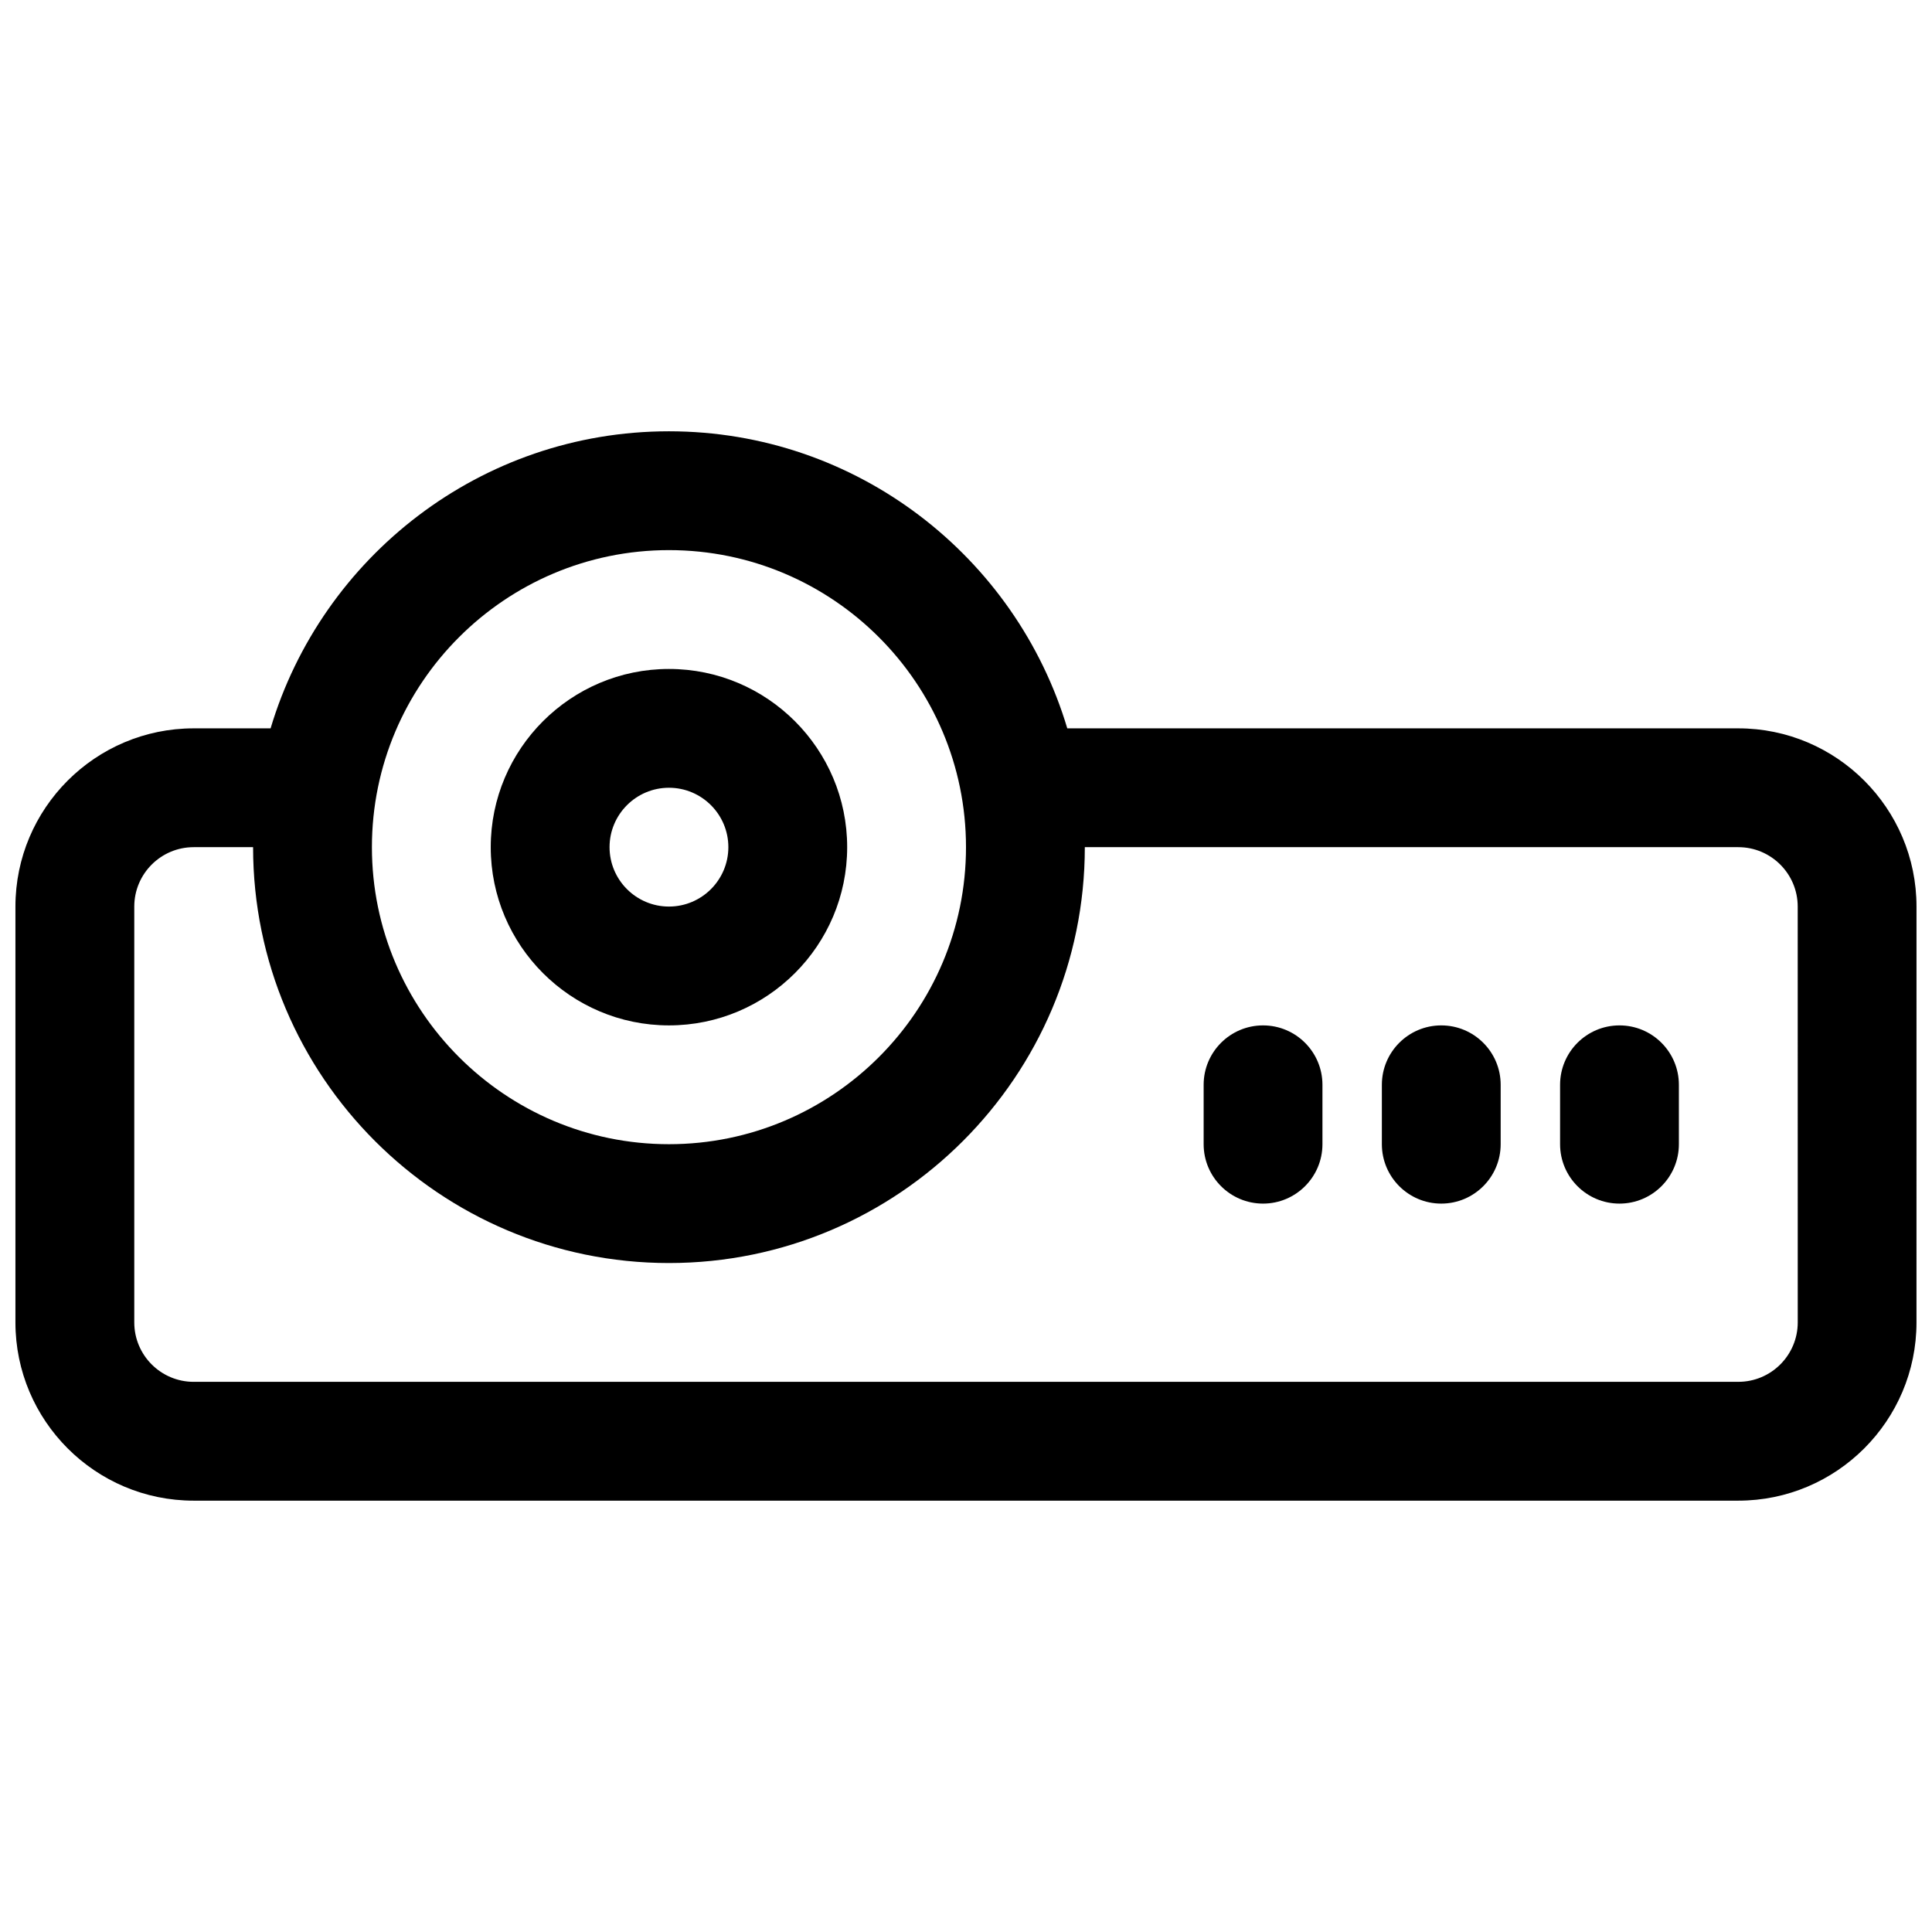
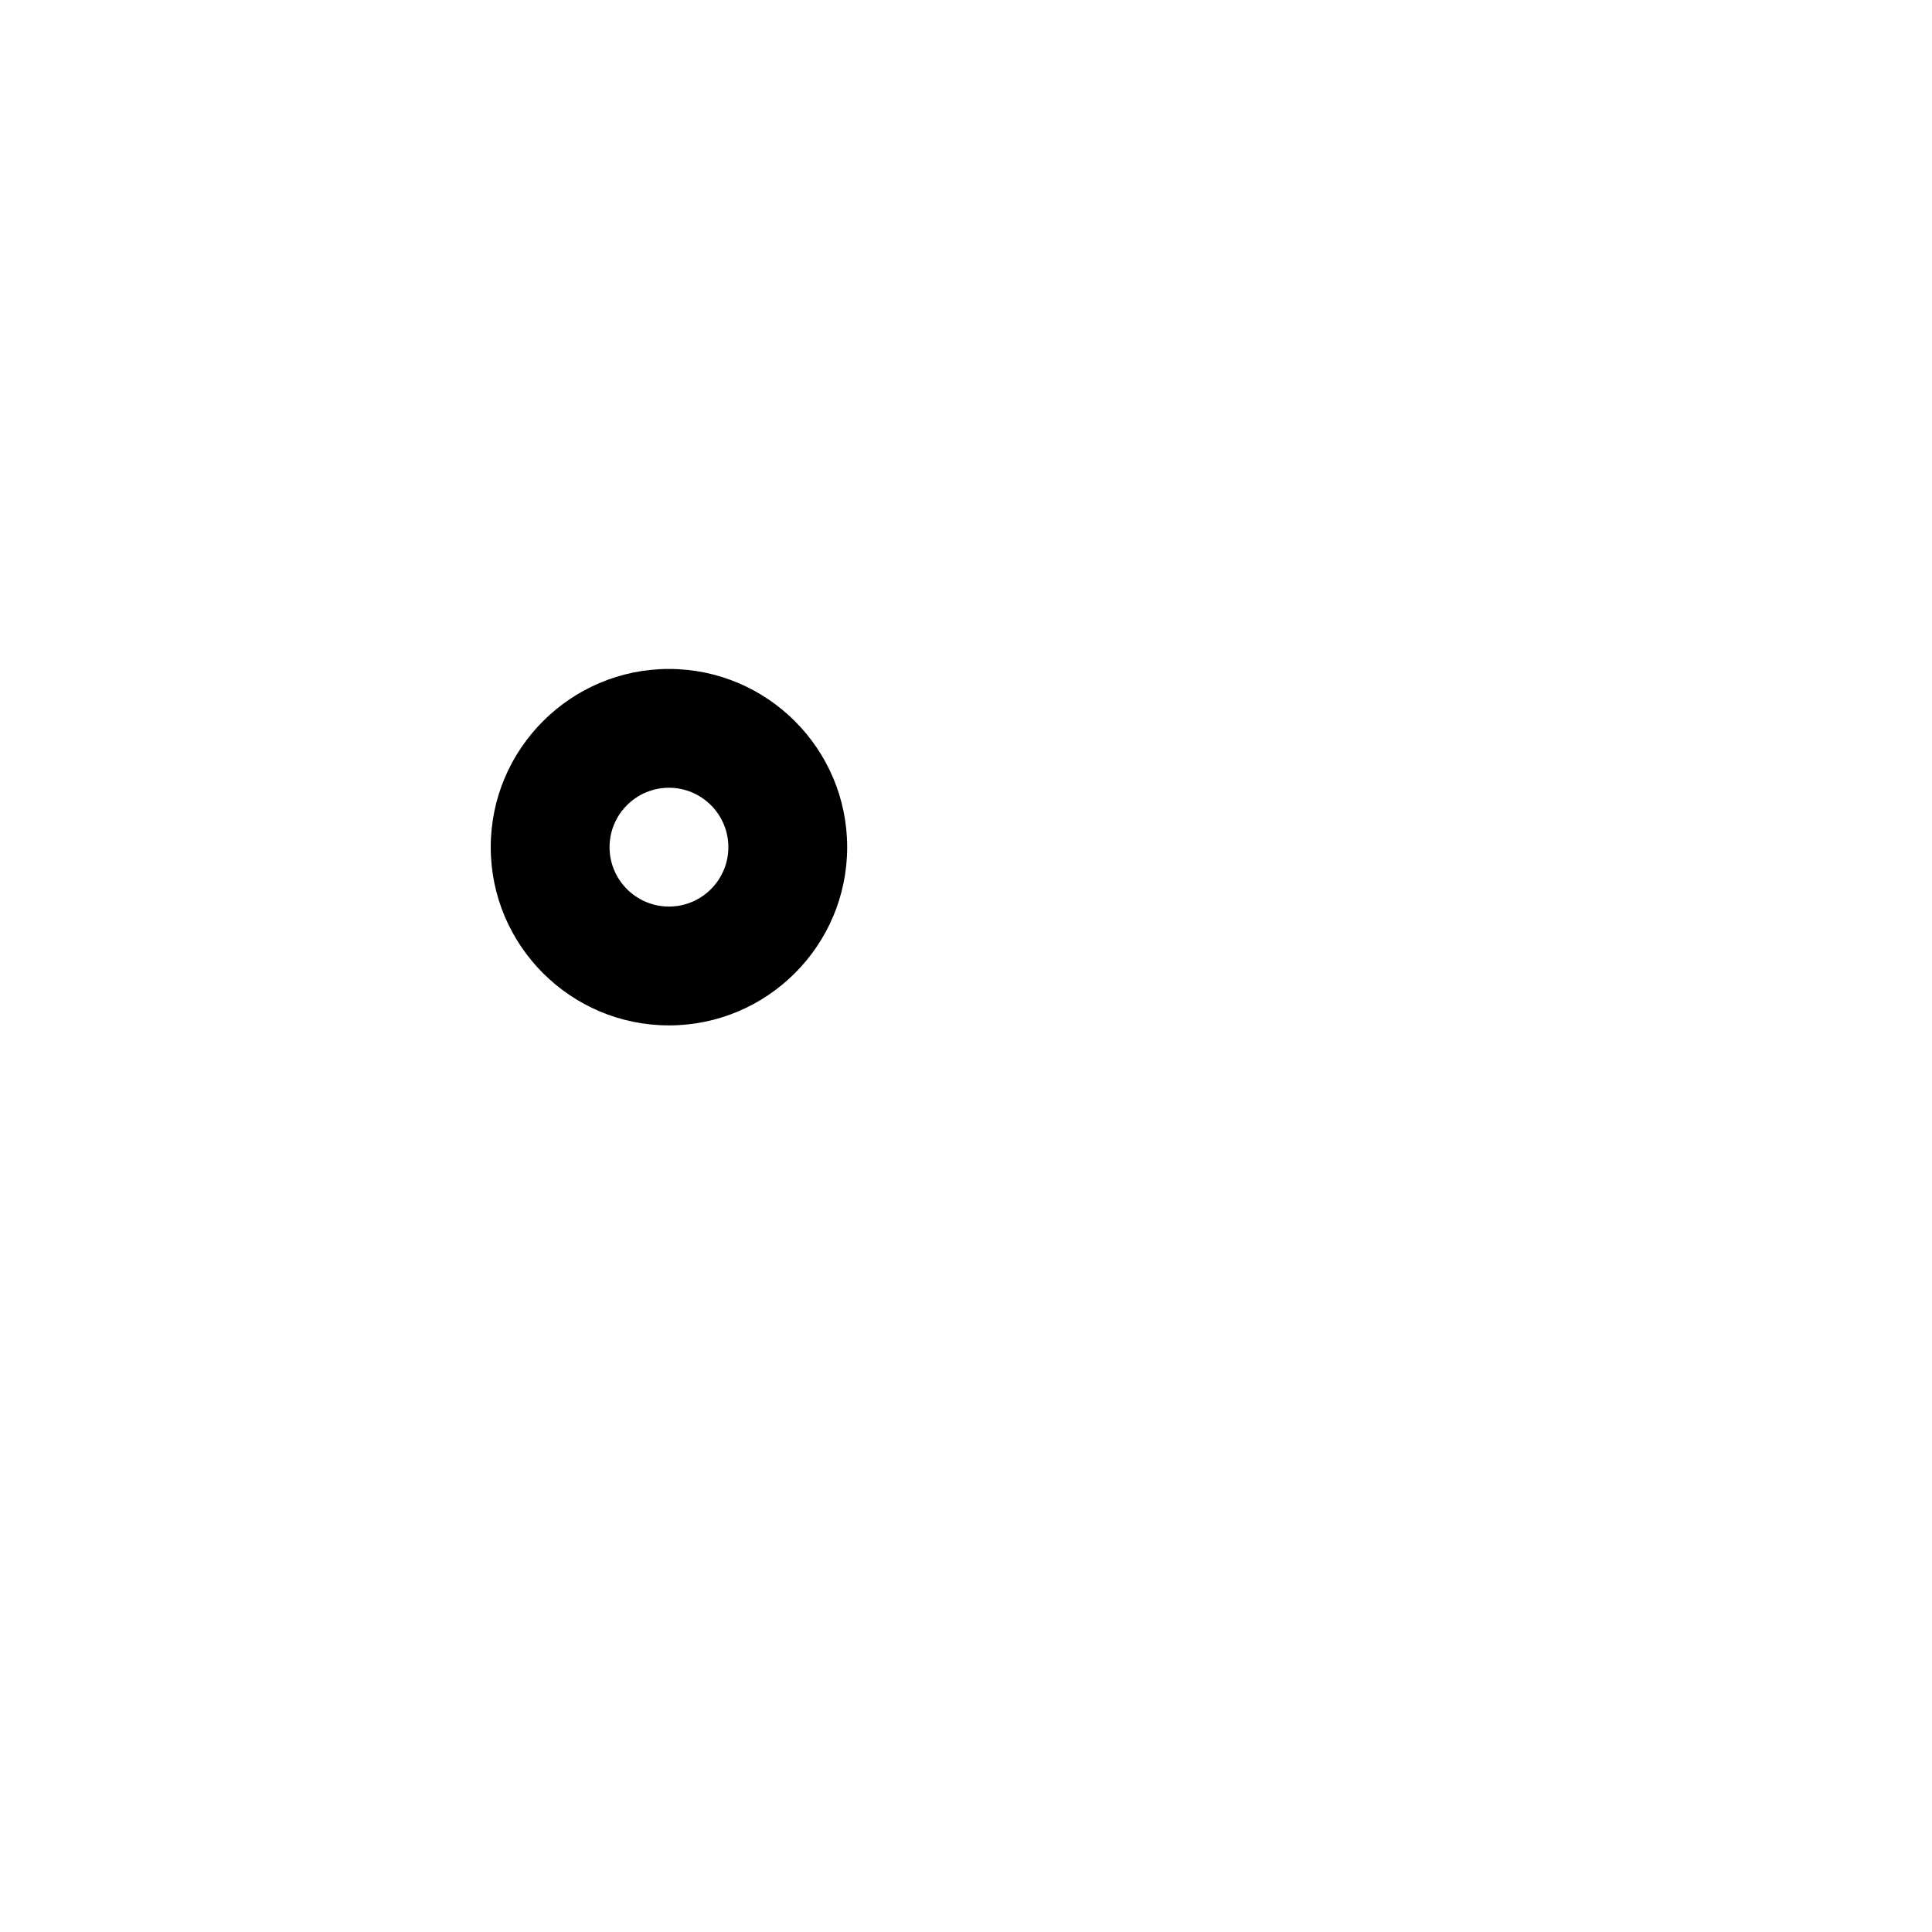
<svg xmlns="http://www.w3.org/2000/svg" width="800px" height="800px" version="1.1" viewBox="144 144 512 512">
  <defs>
    <clipPath id="a">
-       <path d="m148.09 258h503.81v284h-503.81z" />
-     </clipPath>
+       </clipPath>
  </defs>
  <path d="m321.28 415.74c26.047 0 47.23-21.184 47.23-47.23s-21.184-47.23-47.23-47.23-47.23 21.184-47.23 47.23 21.184 47.23 47.23 47.23zm0-62.977c8.684 0 15.742 7.062 15.742 15.742 0 8.684-7.062 15.742-15.742 15.742-8.684 0-15.742-7.062-15.742-15.742 0-8.68 7.059-15.742 15.742-15.742z" />
  <g clip-path="url(#a)">
-     <path d="m604.67 337.02h-177.83c-13.582-45.461-55.742-78.723-105.57-78.723-49.82 0-91.984 33.262-105.56 78.723h-20.391c-26.047 0-47.23 21.184-47.23 47.23v110.21c0 26.047 21.184 47.23 47.23 47.23h409.34c26.047 0 47.23-21.184 47.23-47.23l0.004-110.21c0-26.047-21.184-47.23-47.23-47.23zm-283.39-47.234c43.406 0 78.719 35.312 78.719 78.719s-35.312 78.719-78.719 78.719-78.719-35.312-78.719-78.719c0-43.402 35.312-78.719 78.719-78.719zm299.14 204.67c0 8.684-7.062 15.742-15.742 15.742l-409.35 0.004c-8.684 0-15.742-7.062-15.742-15.742v-110.21c0-8.684 7.062-15.742 15.742-15.742h15.742c0 60.773 49.438 110.21 110.21 110.21 60.773 0 110.21-49.438 110.21-110.21h173.18c8.684 0 15.742 7.062 15.742 15.742z" />
-   </g>
-   <path d="m478.72 415.74c-8.691 0-15.742 7.055-15.742 15.742v15.742c0 8.691 7.055 15.742 15.742 15.742 8.691 0 15.742-7.055 15.742-15.742v-15.742c0-8.688-7.051-15.742-15.742-15.742z" />
-   <path d="m525.95 415.74c-8.691 0-15.742 7.055-15.742 15.742v15.742c0 8.691 7.055 15.742 15.742 15.742 8.691 0 15.742-7.055 15.742-15.742v-15.742c0.004-8.688-7.051-15.742-15.742-15.742z" />
-   <path d="m573.18 415.74c-8.691 0-15.742 7.055-15.742 15.742v15.742c0 8.691 7.055 15.742 15.742 15.742 8.691 0 15.742-7.055 15.742-15.742v-15.742c0-8.688-7.051-15.742-15.742-15.742z" />
+     </g>
</svg>